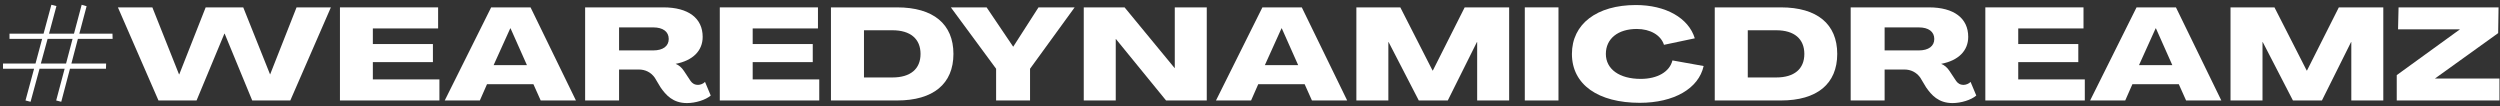
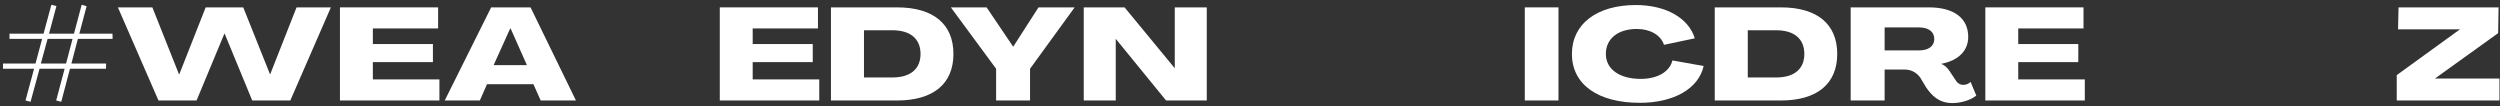
<svg xmlns="http://www.w3.org/2000/svg" width="423" height="18" viewBox="0 0 423 18" fill="none">
  <rect x="0" y="0" width="423" height="18" fill="#333333" stroke="none" />
  <path d="M5.172 17.22L4.314 17L5.766 11.632H0.508V10.752H6.008L7.13 6.572H1.608V5.692H7.372L8.692 0.808L9.55 1.028L8.296 5.692H12.52L13.818 0.808L14.654 1.05L13.422 5.692H19.032L19.054 6.572H13.18L12.08 10.752H17.954L17.932 11.632H11.838L10.364 17.22L9.506 17L10.936 11.632H6.69L5.172 17.22ZM6.91 10.752H11.178L12.278 6.572H8.054L6.91 10.752Z" fill="white" />
  <path d="M26.813 17L19.949 1.248H25.779L30.289 12.578H30.333L34.799 1.248H41.157L45.689 12.578H45.711L50.177 1.248H55.985L49.121 17H42.675L38.011 5.692H37.967L33.259 17H26.813Z" fill="white" />
  <path d="M57.519 17V1.248H74.129V4.812H63.085V7.452H73.249V10.51H63.085V13.436H74.349V17H57.519Z" fill="white" />
  <path d="M75.25 17L83.104 1.248H89.77L97.448 17H91.486L90.254 14.25H82.4L81.19 17H75.25ZM83.522 11.016H89.154L86.382 4.79H86.338L83.522 11.016Z" fill="white" />
-   <path d="M116.23 17.44C113.854 17.44 112.666 16.076 111.764 14.778L110.774 13.128C110.114 12.204 109.146 11.764 108.112 11.764H104.746V17H99.004V1.248H112.248C116.472 1.248 118.892 3.074 118.892 6.242C118.892 8.596 117.22 10.246 114.338 10.796V10.818C114.866 11.016 115.35 11.434 115.724 12.006L116.846 13.7C117.132 14.096 117.506 14.36 118.122 14.36C118.496 14.36 119.024 14.162 119.288 13.854L120.256 16.164C119.398 16.912 117.682 17.44 116.23 17.44ZM104.746 8.53H110.532C112.182 8.53 113.15 7.804 113.15 6.594C113.15 5.362 112.182 4.636 110.532 4.636H104.746V8.53Z" fill="white" />
  <path d="M121.788 17V1.248H138.398V4.812H127.354V7.452H137.518V10.51H127.354V13.436H138.618V17H121.788Z" fill="white" />
  <path d="M140.597 17V1.248H151.795C157.911 1.248 161.321 4.064 161.321 9.124C161.321 14.184 157.911 17 151.795 17H140.597ZM146.185 13.106H151.003C154.039 13.106 155.755 11.676 155.755 9.124C155.755 6.572 154.039 5.12 151.003 5.12H146.185V13.106Z" fill="white" />
  <path d="M168.541 17V11.632L160.885 1.248H166.935L171.423 7.892H171.445L175.713 1.248H181.829L174.283 11.632V17H168.541Z" fill="white" />
  <path d="M183.372 17V1.248H190.28L198.75 11.522H198.772V1.248H204.184V17H197.298L188.806 6.594H188.784V17H183.372Z" fill="white" />
-   <path d="M205.744 17L213.598 1.248H220.264L227.942 17H221.98L220.748 14.25H212.894L211.684 17H205.744ZM214.016 11.016H219.648L216.876 4.79H216.832L214.016 11.016Z" fill="white" />
-   <path d="M229.498 17V1.248H236.934L242.39 11.94H242.434L247.824 1.248H255.348V17H249.936V7.122H249.892L244.964 17H240.058L234.954 7.122H234.91V17H229.498Z" fill="white" />
  <path d="M257.996 17V1.248H263.694V17H257.996Z" fill="white" />
  <path d="M277.453 17.396C270.435 17.396 265.969 14.338 265.969 9.124C265.969 4.064 270.171 0.852 276.793 0.852C281.831 0.852 285.703 3.03 286.759 6.484L281.545 7.584C281.017 5.934 279.213 4.9 276.947 4.9C273.757 4.9 271.711 6.55 271.711 9.124C271.711 11.698 273.999 13.348 277.607 13.348C280.445 13.348 282.513 12.138 282.975 10.224L288.255 11.17C287.419 14.976 283.239 17.396 277.453 17.396Z" fill="white" />
  <path d="M290.136 17V1.248H301.334C307.45 1.248 310.86 4.064 310.86 9.124C310.86 14.184 307.45 17 301.334 17H290.136ZM295.724 13.106H300.542C303.578 13.106 305.294 11.676 305.294 9.124C305.294 6.572 303.578 5.12 300.542 5.12H295.724V13.106Z" fill="white" />
  <path d="M330.361 17.44C327.985 17.44 326.797 16.076 325.895 14.778L324.905 13.128C324.245 12.204 323.277 11.764 322.243 11.764H318.877V17H313.135V1.248H326.379C330.603 1.248 333.023 3.074 333.023 6.242C333.023 8.596 331.351 10.246 328.469 10.796V10.818C328.997 11.016 329.481 11.434 329.855 12.006L330.977 13.7C331.263 14.096 331.637 14.36 332.253 14.36C332.627 14.36 333.155 14.162 333.419 13.854L334.387 16.164C333.529 16.912 331.813 17.44 330.361 17.44ZM318.877 8.53H324.663C326.313 8.53 327.281 7.804 327.281 6.594C327.281 5.362 326.313 4.636 324.663 4.636H318.877V8.53Z" fill="white" />
  <path d="M335.919 17V1.248H352.529V4.812H341.485V7.452H351.649V10.51H341.485V13.436H352.749V17H335.919Z" fill="white" />
-   <path d="M353.65 17L361.504 1.248H368.17L375.848 17H369.886L368.654 14.25H360.8L359.59 17H353.65ZM361.922 11.016H367.554L364.782 4.79H364.738L361.922 11.016Z" fill="white" />
-   <path d="M377.404 17V1.248H384.84L390.296 11.94H390.34L395.73 1.248H403.254V17H397.842V7.122H397.798L392.87 17H387.964L382.86 7.122H382.816V17H377.404Z" fill="white" />
  <path d="M405.529 17V12.71L416.221 4.966H405.749L405.837 1.248H422.755L422.689 5.604L411.997 13.282H422.909V17H405.529Z" fill="white" />
</svg>